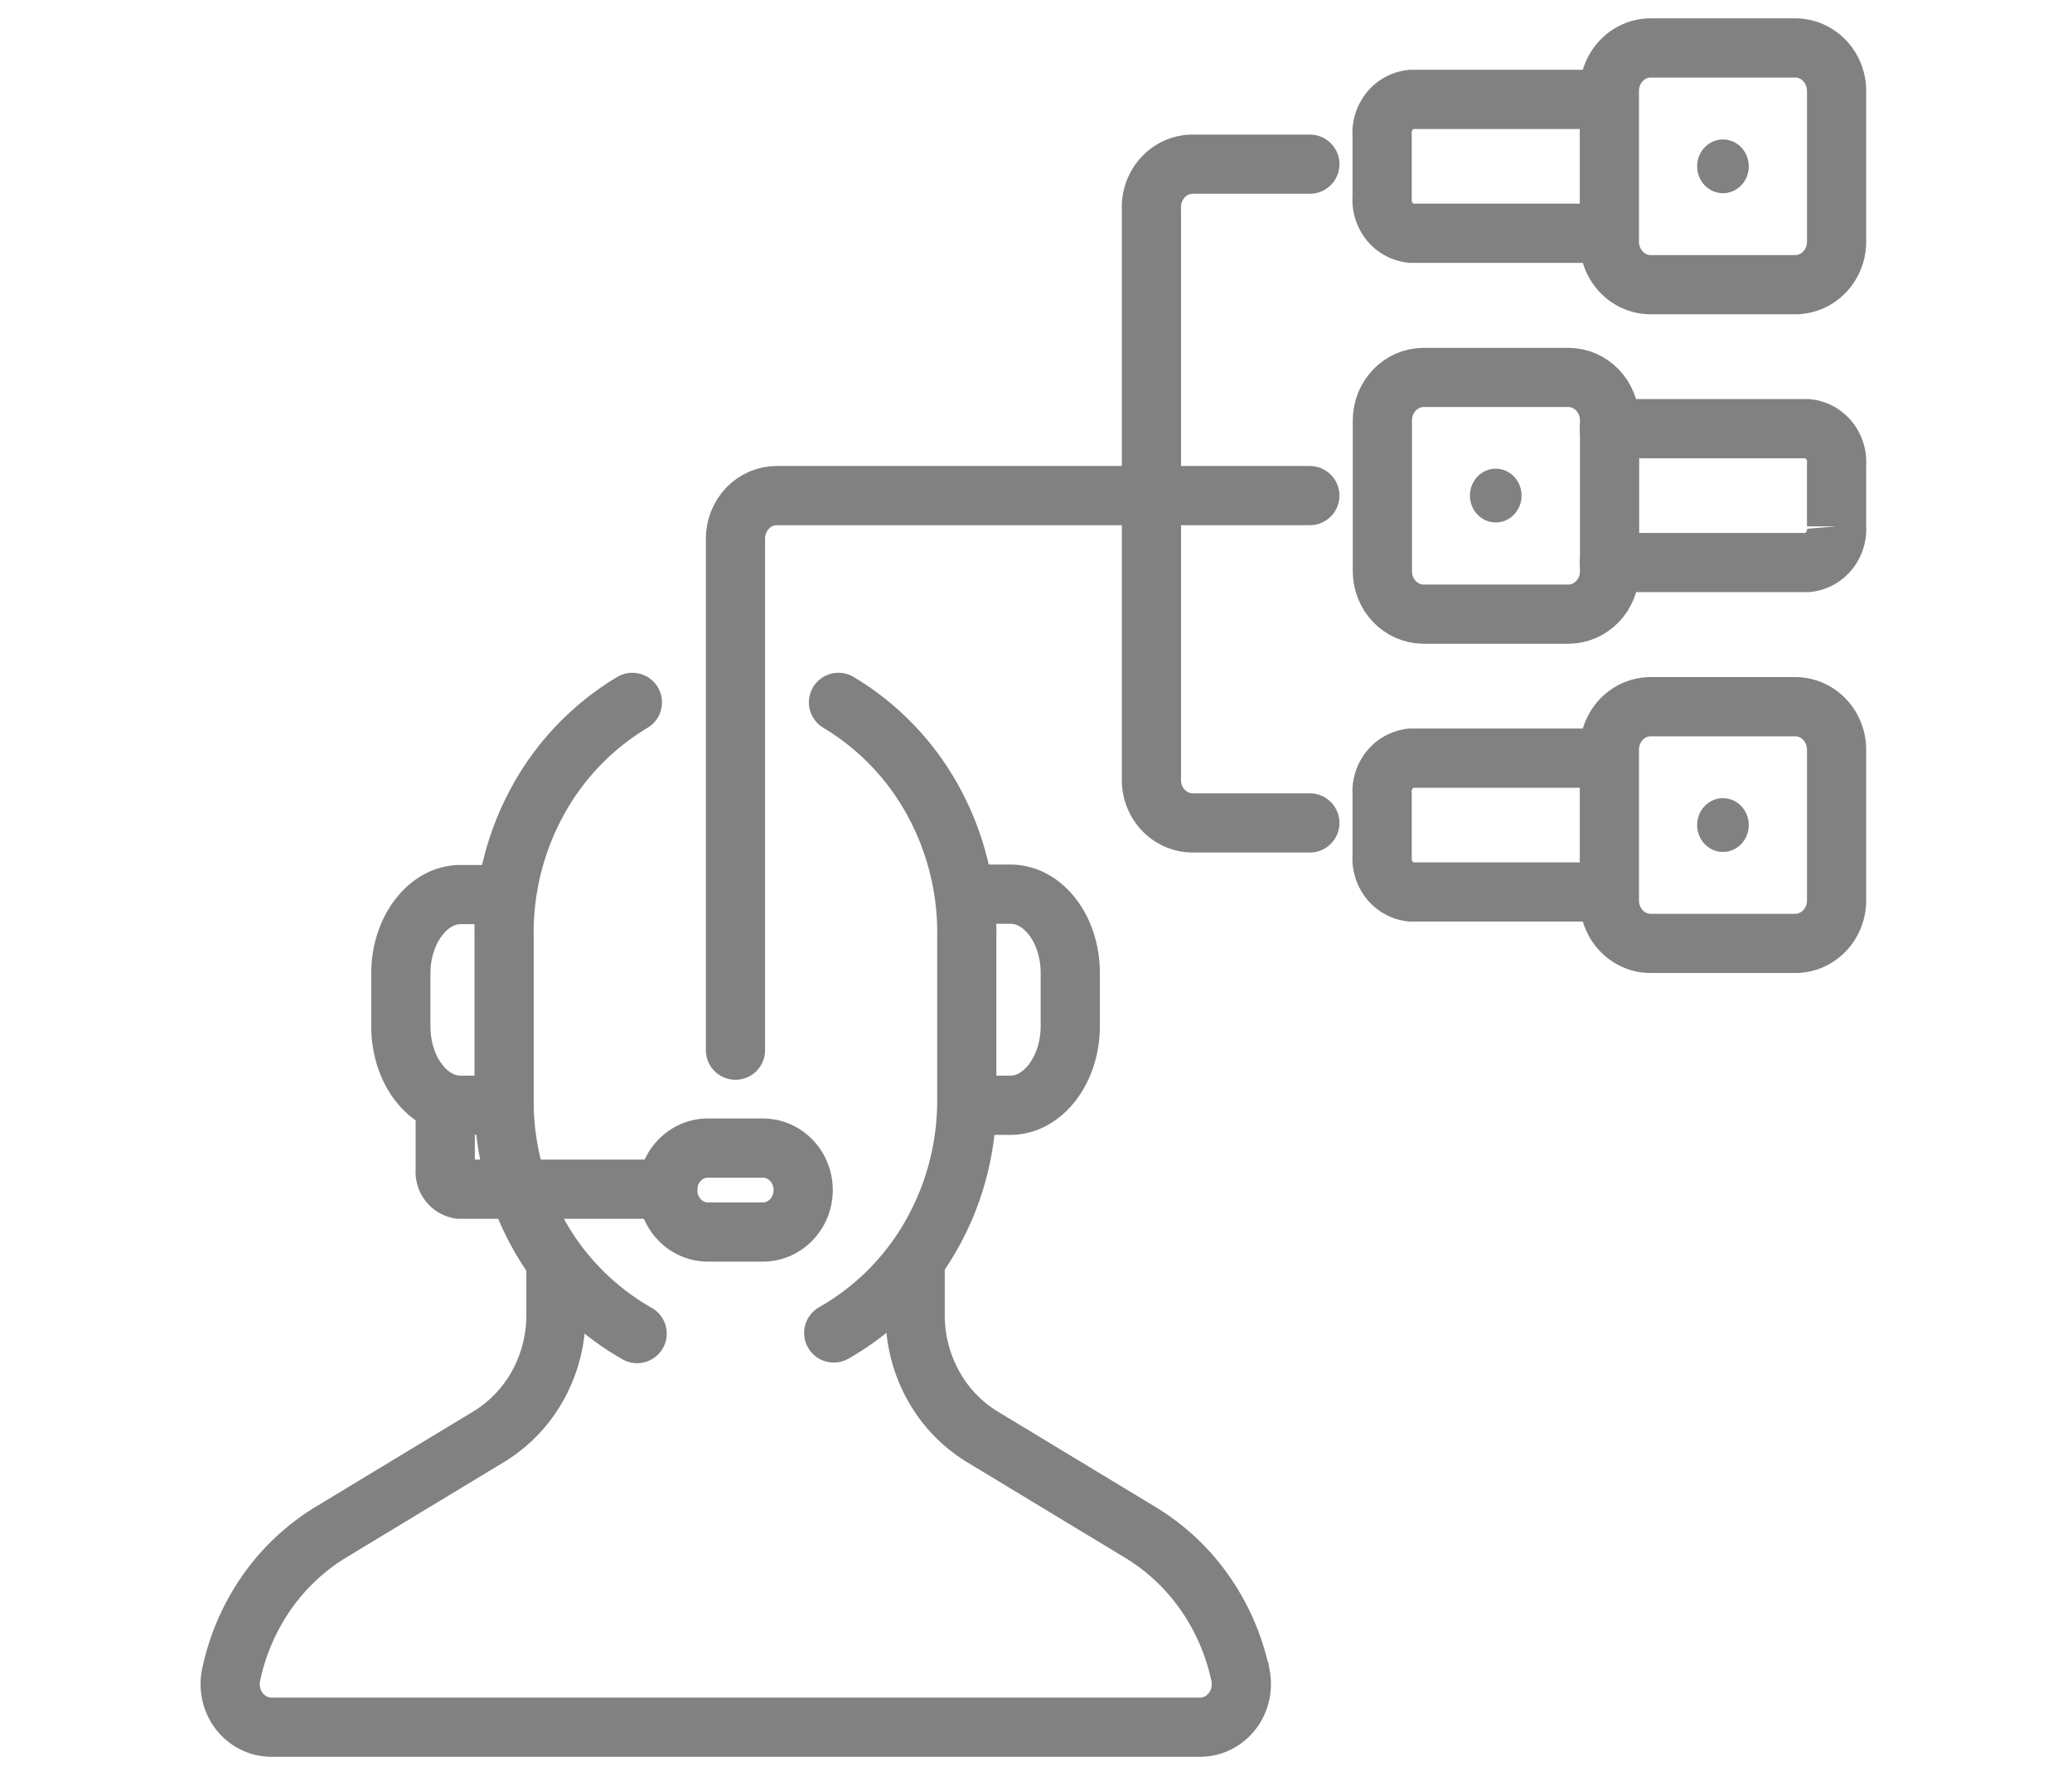
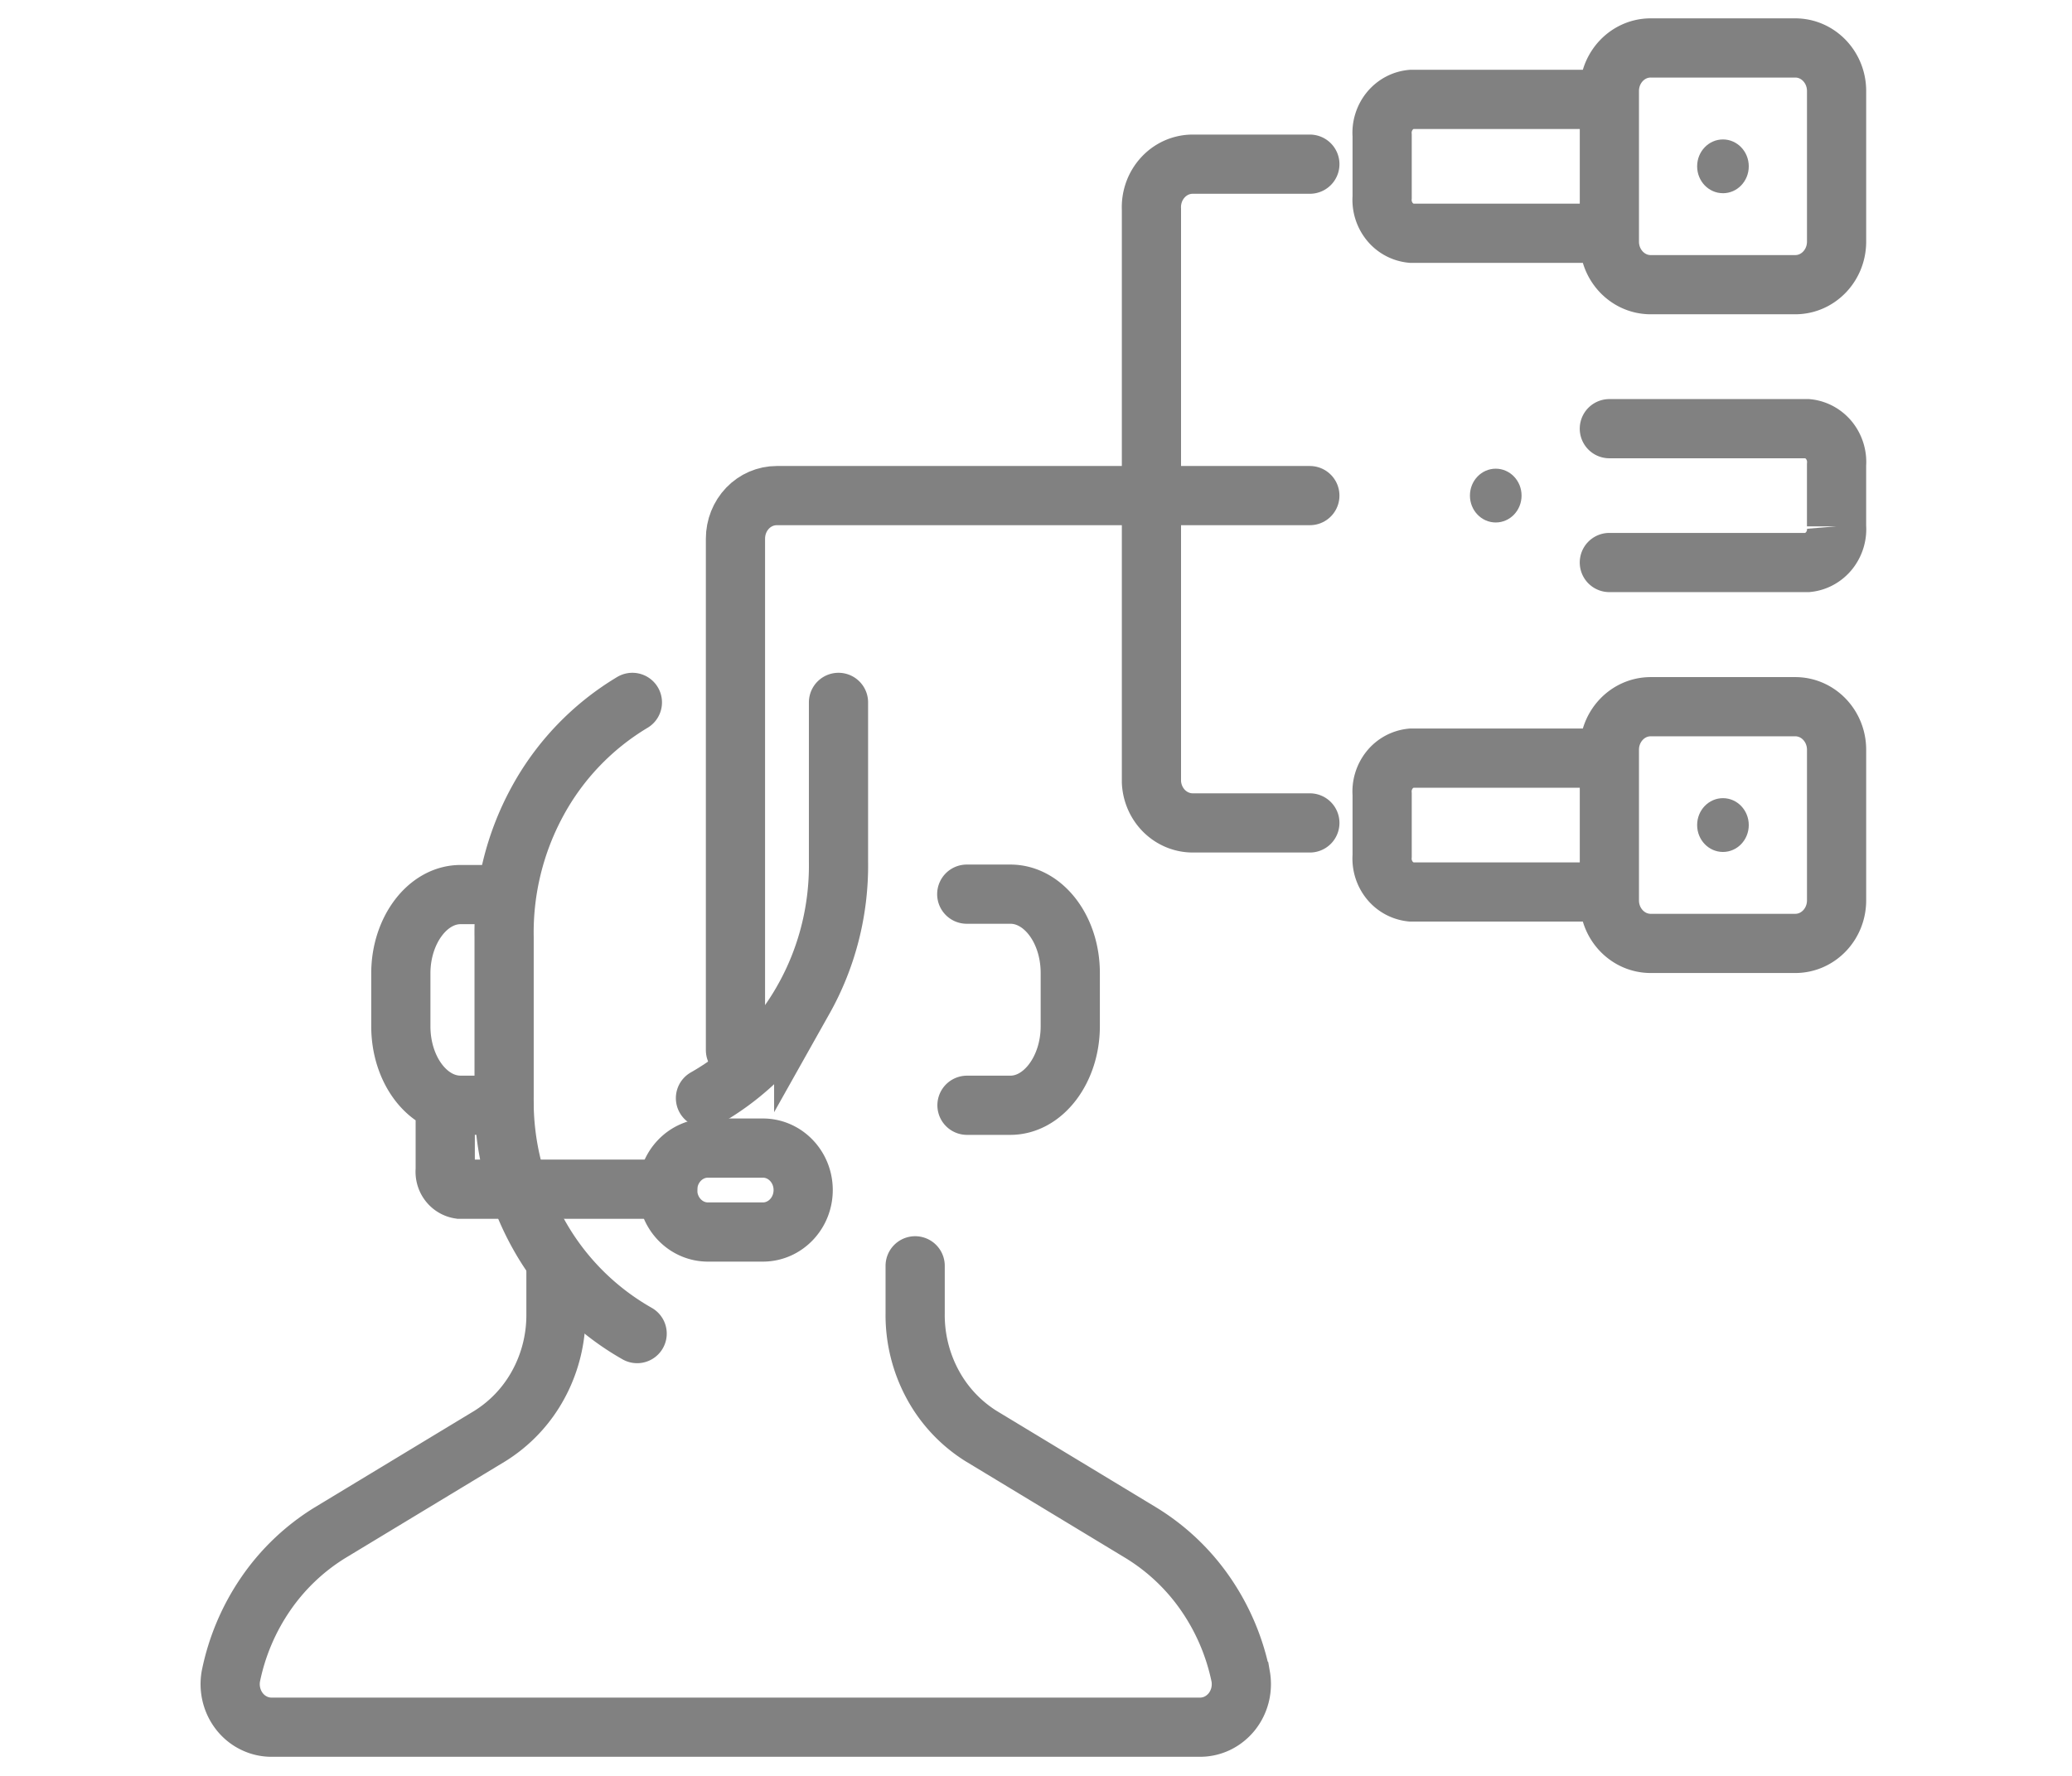
<svg xmlns="http://www.w3.org/2000/svg" width="84" height="72" viewBox="0 0 84 72" fill="none">
-   <path d="M33.993 28.477a10.545 10.545 0 0 1 3.851 4.018 11.105 11.105 0 0 1 1.35 5.502v6.447c.029 1.96-.459 3.892-1.41 5.584a10.497 10.497 0 0 1-3.983 4.014M25.83 54.068a10.488 10.488 0 0 1-3.985-4.013 11.064 11.064 0 0 1-1.408-5.584v-6.474a11.105 11.105 0 0 1 1.35-5.502 10.544 10.544 0 0 1 3.85-4.018" stroke="#818181" stroke-width="2.4" stroke-miterlimit="10" stroke-linecap="round" />
+   <path d="M33.993 28.477v6.447c.029 1.96-.459 3.892-1.41 5.584a10.497 10.497 0 0 1-3.983 4.014M25.83 54.068a10.488 10.488 0 0 1-3.985-4.013 11.064 11.064 0 0 1-1.408-5.584v-6.474a11.105 11.105 0 0 1 1.35-5.502 10.544 10.544 0 0 1 3.85-4.018" stroke="#818181" stroke-width="2.4" stroke-miterlimit="10" stroke-linecap="round" />
  <path d="M22.539 51.32v1.937c.01 1-.233 1.984-.703 2.855a5.606 5.606 0 0 1-1.977 2.11l-6.49 3.925a8.672 8.672 0 0 0-2.593 2.47 9.081 9.081 0 0 0-1.418 3.35c-.044.254-.034.515.03.765s.18.48.34.678c.16.197.36.354.586.46.226.107.471.16.72.156h37.588c.248.004.494-.049.72-.155.225-.107.425-.264.586-.461.16-.197.276-.429.34-.678.064-.25.074-.511.03-.765a9.078 9.078 0 0 0-1.43-3.353 8.67 8.67 0 0 0-2.607-2.467l-6.49-3.926a5.615 5.615 0 0 1-1.97-2.111 5.904 5.904 0 0 1-.7-2.853V51.32M20.437 44.81H18.67c-1.331 0-2.42-1.43-2.42-3.201v-2.147c0-1.745 1.089-3.193 2.42-3.193h1.767M39.193 36.252h1.767c1.34 0 2.429 1.43 2.429 3.193v2.164c0 1.745-1.089 3.202-2.429 3.202h-1.758M18.05 44.81v2.618c-.02.185.031.37.14.516.11.147.27.243.446.27h8.432" stroke="#818181" stroke-width="2.4" stroke-miterlimit="10" stroke-linecap="round" />
  <path d="M30.929 46.547H28.7c-.902 0-1.633.762-1.633 1.701 0 .94.731 1.702 1.633 1.702h2.228c.901 0 1.633-.762 1.633-1.702s-.732-1.701-1.633-1.701zM53.102 6.656h-4.747c-.228 0-.452.048-.661.14-.21.094-.398.23-.554.402a1.76 1.76 0 0 0-.358.596 1.814 1.814 0 0 0-.102.694v23.218c.021.447.207.869.519 1.178.312.308.726.48 1.156.48h4.747M65.244 9.457h-8.03a1.291 1.291 0 0 1-.88-.48 1.4 1.4 0 0 1-.301-.986V5.496a1.4 1.4 0 0 1 .301-.986c.221-.274.537-.447.88-.48h8.03M72.78 1.944H66.92c-.925 0-1.675.782-1.675 1.745v6.108c0 .964.75 1.745 1.675 1.745h5.861c.925 0 1.675-.781 1.675-1.745V3.689c0-.963-.75-1.745-1.675-1.745zM65.244 36.164h-8.03a1.291 1.291 0 0 1-.88-.48 1.4 1.4 0 0 1-.301-.986v-2.495a1.4 1.4 0 0 1 .301-.986 1.29 1.29 0 0 1 .88-.48h8.03M72.78 28.652H66.92c-.925 0-1.675.781-1.675 1.745v6.108c0 .963.75 1.744 1.675 1.744h5.861c.925 0 1.675-.78 1.675-1.745v-6.107c0-.964-.75-1.745-1.675-1.745zM65.244 17.38h8.039c.34.035.654.208.874.482a1.4 1.4 0 0 1 .298.983v2.495a1.4 1.4 0 0 1-.298.983c-.22.274-.533.448-.874.483h-8.039" stroke="#818181" stroke-width="2.4" stroke-miterlimit="10" stroke-linecap="round" />
-   <path d="M57.717 24.9h5.861c.925 0 1.675-.781 1.675-1.745v-6.107c0-.964-.75-1.745-1.675-1.745h-5.861c-.925 0-1.675.78-1.675 1.745v6.107c0 .964.75 1.745 1.675 1.745z" stroke="#818181" stroke-width="2.4" stroke-miterlimit="10" stroke-linecap="round" />
  <path d="M69.85 7.834c.578 0 1.046-.488 1.046-1.09 0-.603-.469-1.091-1.047-1.091s-1.046.488-1.046 1.09c0 .603.468 1.09 1.046 1.09zM69.85 34.541c.578 0 1.046-.488 1.046-1.09 0-.603-.469-1.091-1.047-1.091s-1.046.488-1.046 1.09c0 .603.468 1.091 1.046 1.091zM60.639 21.183c.578 0 1.046-.488 1.046-1.09 0-.603-.468-1.091-1.047-1.091-.578 0-1.046.488-1.046 1.09 0 .603.468 1.091 1.047 1.091z" fill="#818181" />
  <path d="M53.102 20.093H31.49c-.444 0-.87.183-1.184.51-.314.328-.49.772-.49 1.235v20.74" stroke="#818181" stroke-width="2.4" stroke-miterlimit="10" stroke-linecap="round" />
</svg>